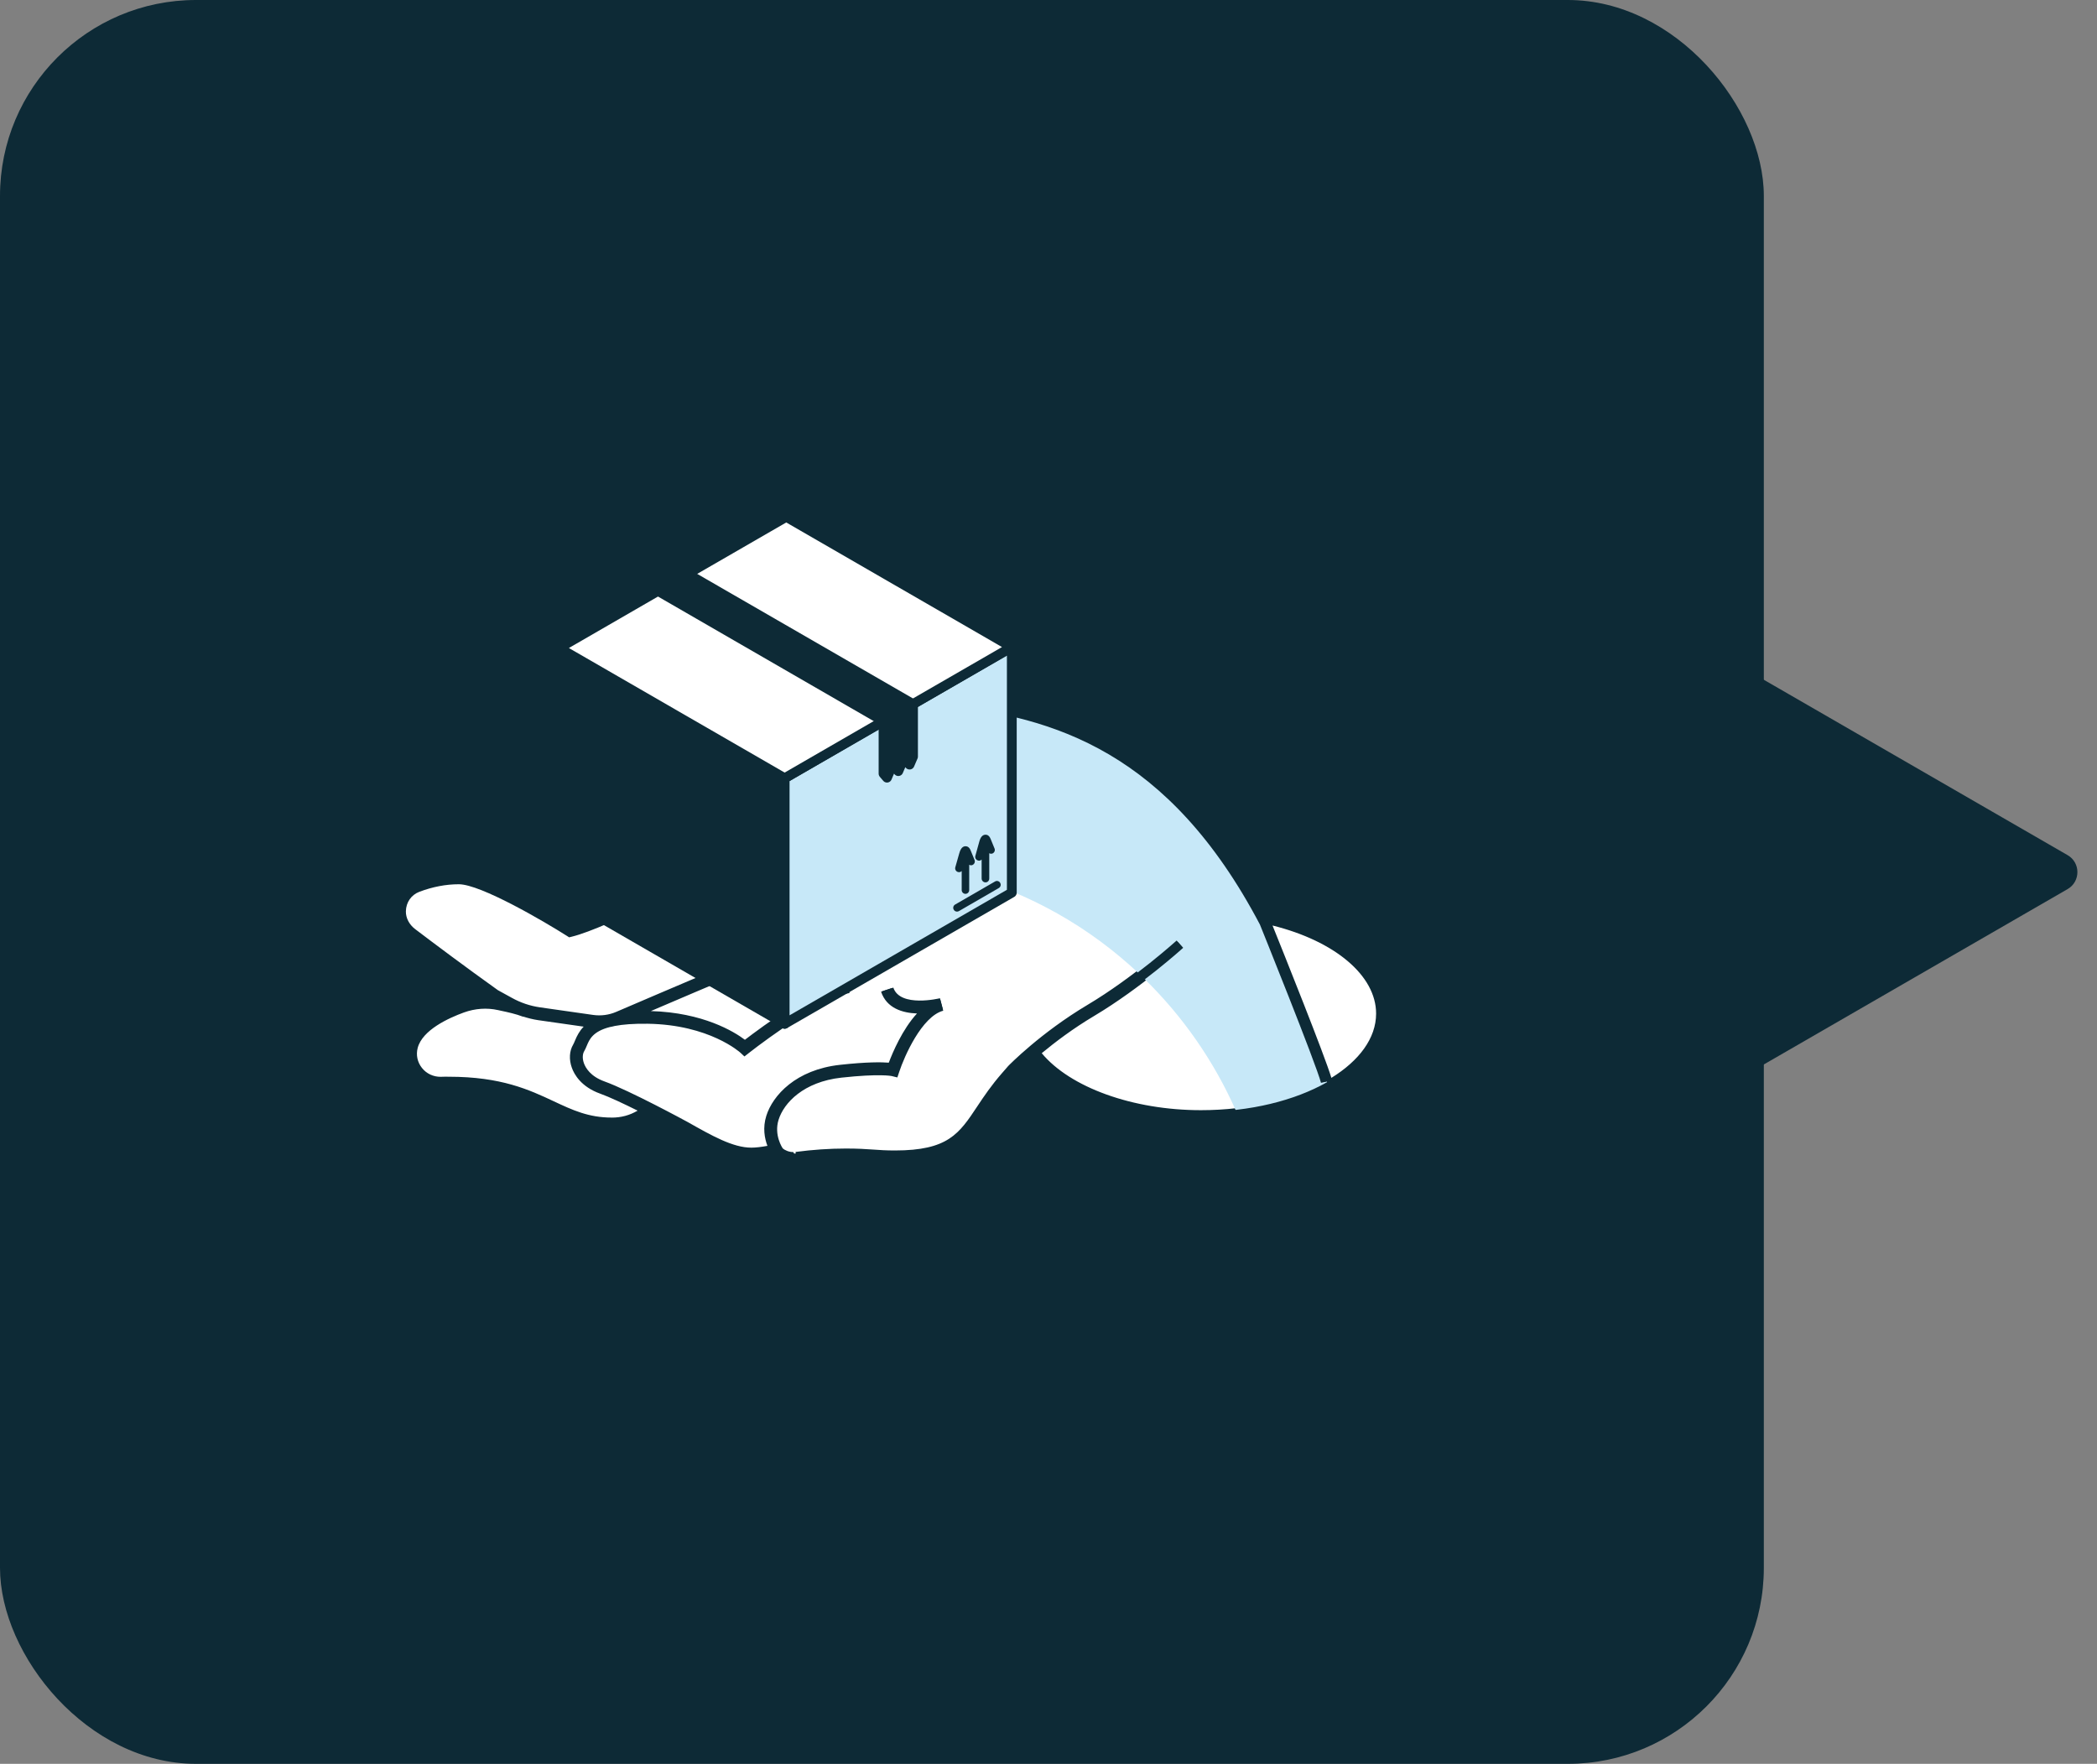
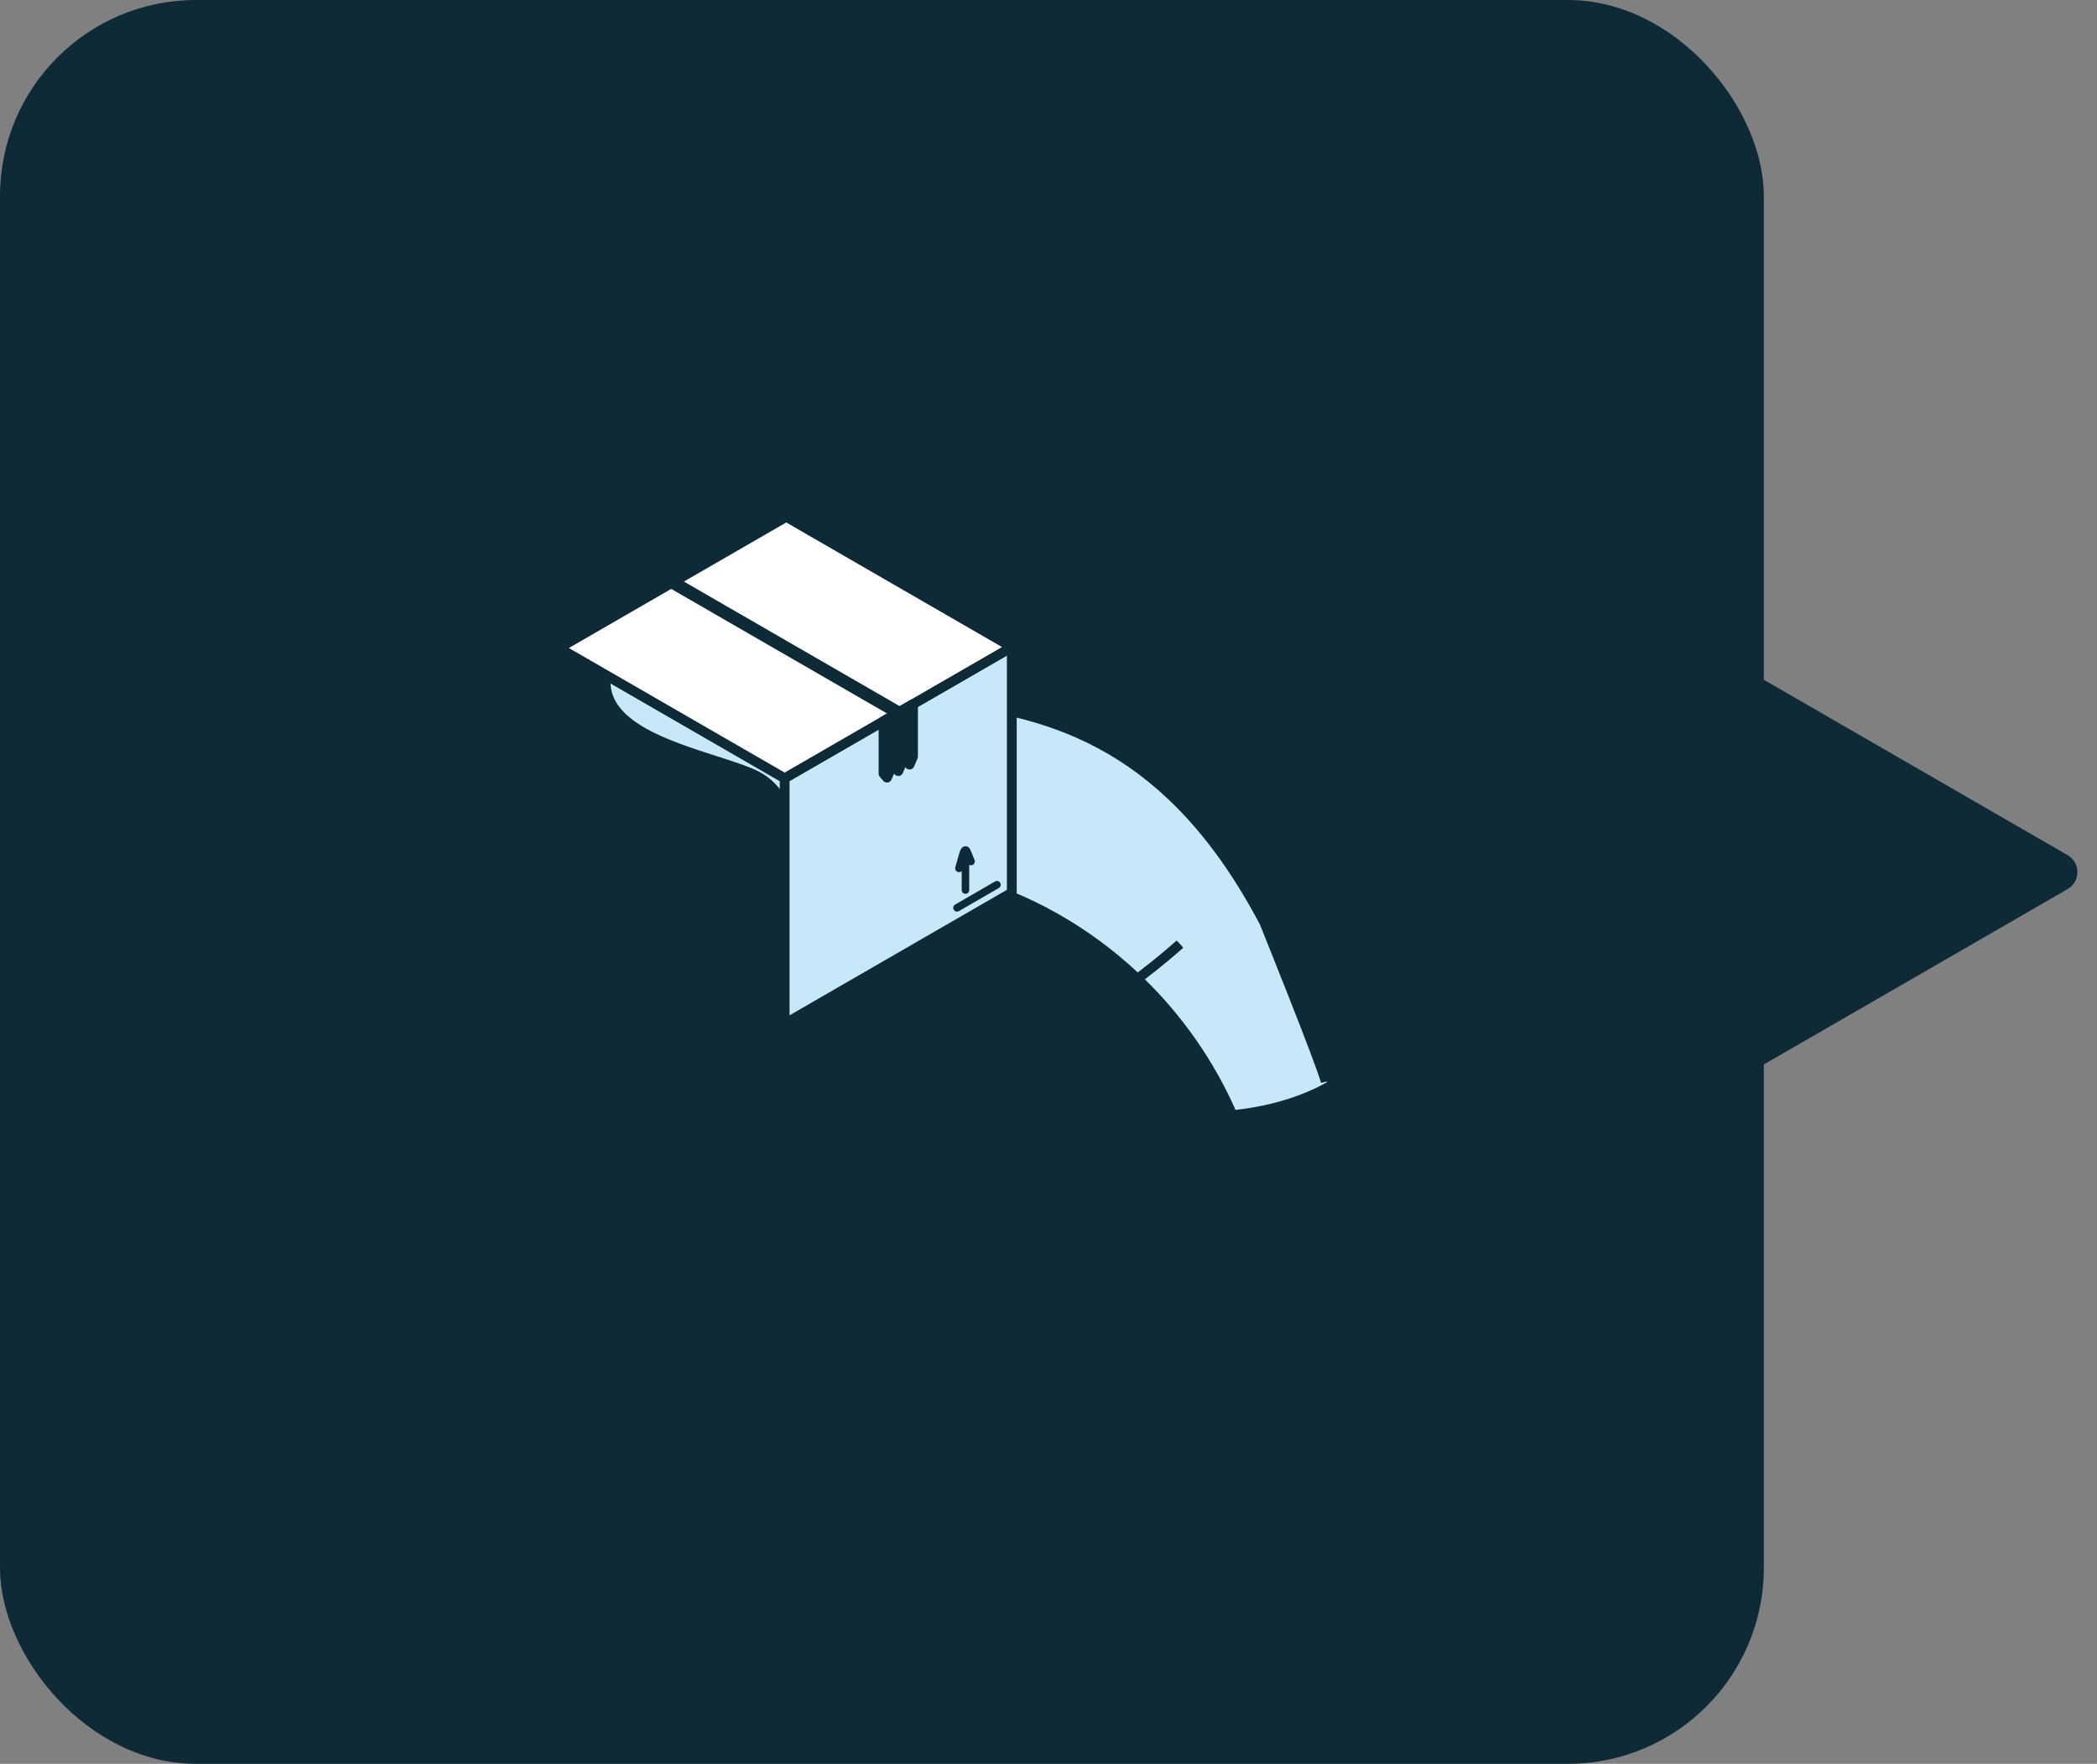
<svg xmlns="http://www.w3.org/2000/svg" width="107" height="90" viewBox="0 0 107 90" fill="none">
  <rect x="0" y="0" width="107" height="90" fill="#808080" stroke="none" />
  <rect width="90" height="90" rx="10" fill="#0D2A36" />
  <path d="M105.5 43.634C106.167 44.019 106.167 44.981 105.5 45.366L89.75 54.459C89.083 54.844 88.25 54.363 88.25 53.593L88.25 35.407C88.25 34.637 89.083 34.156 89.75 34.541L105.5 43.634Z" fill="#0D2A36" />
-   <path d="M70.216 51.719C70.216 52.978 69.348 54.125 67.934 54.998C67.597 53.863 65.471 48.564 64.931 47.224C68.119 48.019 70.216 49.78 70.216 51.719ZM31.209 57.024C30.027 57.024 29.208 56.639 28.258 56.194C27.003 55.606 25.58 54.94 22.898 54.94C22.763 54.936 22.646 54.939 22.484 54.944C22.124 54.948 21.765 54.79 21.53 54.492C21.298 54.2 21.219 53.828 21.313 53.469C21.554 52.553 22.893 51.944 23.67 51.662C24.24 51.456 24.841 51.413 25.412 51.54L25.561 51.573C25.888 51.642 26.337 51.739 26.692 51.879L26.695 51.871C26.945 51.95 27.2 52.016 27.461 52.054L29.782 52.385C29.567 52.604 29.44 52.852 29.337 53.102C29.305 53.177 29.278 53.248 29.243 53.306C29.053 53.623 29.027 54.061 29.177 54.478C29.299 54.822 29.652 55.455 30.625 55.804C31.098 55.974 31.823 56.316 32.535 56.67C32.126 56.91 31.697 57.026 31.21 57.026L31.209 57.024ZM51.424 54.417L51.113 54.774C50.593 55.371 50.214 55.928 49.871 56.445C48.938 57.852 48.376 58.703 45.658 58.703C45.211 58.703 44.894 58.681 44.545 58.656C44.163 58.629 43.77 58.604 43.159 58.604C42.33 58.604 41.465 58.663 40.593 58.778L40.636 59.103L40.48 58.785C40.265 58.785 40.057 58.7 39.939 58.594C39.92 58.567 39.481 57.915 39.729 57.131C39.998 56.275 41 55.2 42.933 54.987C44.876 54.774 45.489 54.904 45.492 54.904L45.788 54.977L45.885 54.687C46.136 53.92 47.032 51.865 48.129 51.571L47.962 50.935C47.943 50.94 45.928 51.428 45.582 50.392L44.957 50.6C45.24 51.449 46.056 51.687 46.789 51.713C46.044 52.523 45.547 53.703 45.351 54.223C44.981 54.194 44.231 54.182 42.862 54.333C40.614 54.58 39.432 55.887 39.102 56.933C38.909 57.544 39.014 58.085 39.158 58.467C38.855 58.523 38.576 58.559 38.335 58.559C37.4 58.559 36.332 57.955 35.091 57.253C34.97 57.187 32.117 55.639 30.846 55.181C30.128 54.923 29.88 54.488 29.795 54.253C29.697 53.978 29.738 53.757 29.806 53.642C29.857 53.556 29.9 53.458 29.945 53.349C30.078 53.028 30.255 52.63 31.11 52.407C31.197 52.391 31.284 52.374 31.37 52.35C31.785 52.271 32.327 52.227 33.053 52.237C36.2 52.284 37.763 53.699 37.779 53.714L37.985 53.906L38.206 53.733C39.225 52.934 42.135 50.828 43.344 50.672L43.26 50.02C41.827 50.204 38.832 52.426 38.009 53.055C37.46 52.641 35.877 51.666 33.209 51.59C36.314 50.261 39.297 48.998 39.632 48.894L39.435 48.266C38.93 48.424 33.681 50.671 31.447 51.629C31.075 51.79 30.666 51.845 30.258 51.786L27.555 51.4C27.047 51.327 26.562 51.164 26.113 50.913L25.405 50.523C23.753 49.343 22.196 48.177 21.182 47.407C20.879 47.176 20.703 46.837 20.71 46.499C20.719 46.044 20.982 45.663 21.396 45.505C22.074 45.249 22.752 45.119 23.412 45.119C24.528 45.119 27.769 47.019 28.923 47.752L29.041 47.827L29.177 47.794C31.043 47.338 35.997 44.668 36.255 44.522C36.795 44.093 37.066 43.877 40.483 43.066L40.977 42.948L40.857 42.453C40.492 40.965 39.898 40.004 38.986 39.428C38.482 39.111 37.56 38.814 36.584 38.502C34.199 37.737 31.229 36.786 31.229 34.78C31.229 33.751 31.935 33.085 33.029 33.085C33.865 33.085 34.661 33.543 35.431 33.988C36.005 34.319 36.547 34.632 37.14 34.801C39.014 35.333 40.979 35.538 42.655 35.667L48.105 36.062C53.738 36.653 59.592 38.414 64.209 47.188C65.202 49.65 67.134 54.507 67.33 55.268L67.597 55.2C65.978 56.094 63.741 56.647 61.277 56.647C57.798 56.647 54.605 55.484 53.155 53.739C53.836 53.175 54.751 52.48 55.833 51.837C58.206 50.423 60.405 48.436 60.426 48.417L59.984 47.929C59.963 47.949 57.812 49.891 55.495 51.271C53.113 52.69 51.502 54.332 51.423 54.415L51.424 54.417Z" fill="white" />
  <path d="M68.927 54.452C69.032 54.361 69.134 54.269 69.229 54.172C69.134 54.267 69.032 54.36 68.927 54.452Z" fill="#C7E8F8" />
  <path d="M67.737 55.288C67.937 55.176 68.127 55.056 68.308 54.933C68.127 55.056 67.937 55.174 67.737 55.288Z" fill="#C7E8F8" />
  <path d="M67.703 55.176L67.475 55.233C67.228 54.273 64.378 47.207 64.349 47.136C59.691 38.285 53.796 36.511 48.121 35.915L42.666 35.518C40.999 35.389 39.045 35.187 37.18 34.658C36.605 34.494 36.072 34.185 35.505 33.859C34.718 33.405 33.905 32.936 33.027 32.936C31.86 32.936 31.076 33.677 31.076 34.781C31.076 36.897 34.103 37.867 36.535 38.647C37.504 38.956 38.417 39.25 38.905 39.557C39.782 40.11 40.355 41.041 40.708 42.489L40.794 42.836L40.624 42.876C43.458 43.398 46.313 43.874 49.066 44.614C52.531 45.545 55.606 47.317 58.105 49.667C59.262 48.785 60.071 48.054 60.085 48.043L60.325 48.307C60.311 48.319 59.512 49.04 58.365 49.918C60.351 51.85 61.954 54.156 63.073 56.699C64.878 56.496 66.49 55.993 67.736 55.287C67.725 55.249 67.712 55.213 67.701 55.174L67.703 55.176Z" fill="#C7E8F8" />
  <path d="M70.198 52.682C70.234 52.576 70.26 52.468 70.285 52.359C70.26 52.468 70.234 52.575 70.198 52.682Z" fill="#C7E8F8" />
  <path d="M69.364 54.027C69.446 53.938 69.524 53.848 69.597 53.755C69.525 53.848 69.447 53.938 69.364 54.027Z" fill="#C7E8F8" />
  <path d="M26.811 51.571C26.373 51.397 25.821 51.291 25.482 51.218C24.839 51.075 24.177 51.128 23.558 51.352C22.621 51.692 21.267 52.354 20.995 53.383C20.875 53.843 20.977 54.321 21.273 54.695C21.57 55.071 22.023 55.29 22.498 55.271C22.649 55.267 22.76 55.264 22.889 55.268C25.506 55.268 26.894 55.918 28.118 56.492C29.062 56.935 29.952 57.352 31.208 57.352C31.919 57.352 32.521 57.138 33.102 56.677L33.191 56.607" stroke="#0D2A36" stroke-width="0.5" stroke-miterlimit="10" />
  <path d="M43.3 50.345C41.736 50.547 38.001 53.474 38.001 53.474C38.001 53.474 36.387 51.96 33.056 51.91C29.724 51.859 29.826 52.97 29.523 53.474C29.22 53.979 29.472 55.038 30.735 55.492C31.995 55.946 34.933 57.544 34.933 57.544C36.21 58.266 37.313 58.889 38.334 58.889C38.674 58.889 39.057 58.839 39.506 58.737" stroke="#0D2A36" stroke-width="0.5" stroke-miterlimit="10" />
  <path d="M45.268 50.496C45.722 51.859 48.043 51.254 48.043 51.254C46.529 51.657 45.571 54.585 45.571 54.585C45.571 54.585 44.965 54.434 42.896 54.66C40.827 54.886 39.717 56.072 39.415 57.032C39.112 57.991 39.67 58.783 39.67 58.783C39.891 58.996 40.179 59.114 40.482 59.114C40.527 59.11 40.586 59.11 40.637 59.105C41.497 58.991 42.347 58.933 43.16 58.933C43.761 58.933 44.148 58.96 44.523 58.985C44.878 59.011 45.201 59.032 45.66 59.032C48.554 59.032 49.188 58.076 50.146 56.627C50.485 56.115 50.857 55.568 51.361 54.99L51.672 54.633C51.672 54.633 53.292 52.969 55.664 51.556C58.036 50.144 60.205 48.176 60.205 48.176" stroke="#0D2A36" stroke-width="0.5" stroke-miterlimit="10" />
  <path d="M67.647 55.191C67.396 54.207 64.515 47.07 64.515 47.07C59.81 38.13 53.864 36.341 48.14 35.739L42.679 35.342C41.022 35.214 39.077 35.013 37.23 34.487C36.678 34.329 36.152 34.026 35.595 33.705C34.787 33.239 33.953 32.758 33.029 32.758C31.756 32.758 30.899 33.571 30.899 34.781C30.899 37.027 33.995 38.02 36.483 38.817C37.439 39.124 38.342 39.412 38.809 39.708C39.644 40.235 40.194 41.133 40.535 42.532L40.578 42.704L40.405 42.746C36.916 43.574 36.627 43.804 36.049 44.263C36.049 44.263 30.944 47.022 29.098 47.472C29.098 47.472 24.868 44.788 23.41 44.788C22.711 44.788 21.992 44.925 21.278 45.195C20.741 45.399 20.391 45.894 20.379 46.491C20.37 46.955 20.612 47.386 20.981 47.666C21.822 48.307 23.453 49.533 25.214 50.79L25.952 51.2C26.434 51.468 26.962 51.646 27.508 51.724L30.211 52.11C30.674 52.175 31.145 52.115 31.575 51.93C33.5 51.103 39.038 48.733 39.532 48.579" stroke="#0D2A36" stroke-width="0.5" stroke-miterlimit="10" />
  <path d="M64.343 46.757C67.956 47.475 70.545 49.427 70.545 51.72C70.545 54.626 66.393 56.981 61.276 56.981C57.385 56.981 54.057 55.623 52.682 53.703" stroke="#0D2A36" stroke-width="0.5" stroke-miterlimit="10" />
  <path d="M70.547 51.717C70.716 52.793 70.545 56.323 70.545 57.369C70.545 60.276 66.393 62.63 61.276 62.63C56.152 62.63 52 60.276 52 57.369C52 56.328 51.979 55.61 51.974 54.3" stroke="#0D2A36" stroke-width="0.5" stroke-miterlimit="10" />
  <path d="M70.395 56.04C70.38 56.603 70.366 57.08 70.366 57.369C70.366 60.171 66.289 62.451 61.276 62.451C56.263 62.451 52.18 60.171 52.18 57.369C52.18 56.829 52.175 56.375 52.168 55.881C52.163 55.453 52.157 54.99 52.153 54.416C52.288 54.29 52.456 54.137 52.661 53.96C54.181 55.906 57.526 57.156 61.276 57.156C65.709 57.156 69.427 55.388 70.442 53.013C70.452 53.934 70.42 55.097 70.395 56.039V56.04Z" fill="#0D2A36" />
  <path fill-rule="evenodd" clip-rule="evenodd" d="M51.628 33.016L40.119 26.37L28.528 33.064L40.037 39.709L51.628 33.016Z" fill="white" stroke="#0D2A36" stroke-width="0.5" stroke-linecap="round" stroke-linejoin="round" />
-   <path fill-rule="evenodd" clip-rule="evenodd" d="M40.037 39.709L28.528 33.064V45.595L40.037 52.24V39.709Z" fill="#0D2A36" stroke="#0D2A36" stroke-width="0.5" stroke-linecap="round" stroke-linejoin="round" />
  <path fill-rule="evenodd" clip-rule="evenodd" d="M51.628 45.547V33.016L40.037 39.709V52.24L51.628 45.547Z" fill="#C7E8F8" stroke="#0D2A36" stroke-width="0.5" stroke-linecap="round" stroke-linejoin="round" />
  <path fill-rule="evenodd" clip-rule="evenodd" d="M34.397 29.674L40.119 26.37L51.628 33.016L45.905 36.319L34.397 29.674Z" fill="white" stroke="#0D2A36" stroke-width="0.5" stroke-linecap="round" stroke-linejoin="round" />
  <path fill-rule="evenodd" clip-rule="evenodd" d="M28.528 33.065L34.249 29.76L45.759 36.404L40.037 39.709L28.528 33.065Z" fill="white" stroke="#0D2A36" stroke-width="0.5" stroke-linecap="round" stroke-linejoin="round" />
-   <path fill-rule="evenodd" clip-rule="evenodd" d="M33.575 30.15L35.078 29.284L46.587 35.928L45.083 36.796L33.575 30.15Z" fill="#0D2A36" stroke="#0D2A36" stroke-width="0.5" stroke-linecap="round" stroke-linejoin="round" />
  <path fill-rule="evenodd" clip-rule="evenodd" d="M45.083 36.796V39.474L45.259 39.68L45.45 39.228C45.462 39.21 45.472 39.191 45.484 39.173C45.534 39.104 45.605 39.081 45.638 39.12L45.836 39.346L46.028 38.896C46.033 38.876 46.05 38.856 46.059 38.84C46.11 38.77 46.181 38.747 46.213 38.788L46.411 39.014L46.587 38.605V35.927L45.083 36.795V36.796Z" fill="#0D2A36" stroke="#0D2A36" stroke-width="0.5" stroke-linecap="round" stroke-linejoin="round" />
  <path fill-rule="evenodd" clip-rule="evenodd" d="M51.034 45.049C50.986 44.956 50.865 44.923 50.772 44.978L48.736 46.154C48.644 46.206 48.61 46.325 48.665 46.417C48.699 46.48 48.764 46.515 48.83 46.515C48.863 46.515 48.901 46.507 48.929 46.489L50.963 45.313C51.057 45.258 51.09 45.142 51.034 45.049Z" fill="#0D2A36" />
  <path fill-rule="evenodd" clip-rule="evenodd" d="M48.885 44.495C48.901 44.5 48.918 44.503 48.934 44.503C48.988 44.503 49.035 44.48 49.071 44.445V45.417C49.071 45.522 49.158 45.609 49.263 45.609C49.367 45.609 49.454 45.522 49.454 45.417V44.125C49.504 44.153 49.563 44.161 49.619 44.137C49.717 44.095 49.767 43.983 49.728 43.884L49.529 43.397C49.453 43.208 49.344 43.177 49.249 43.179C49.048 43.192 48.975 43.44 48.941 43.561L48.744 44.255C48.716 44.359 48.778 44.467 48.881 44.495H48.885Z" fill="#0D2A36" />
-   <path fill-rule="evenodd" clip-rule="evenodd" d="M49.901 43.908C49.922 43.913 49.938 43.916 49.956 43.916C50.004 43.916 50.052 43.894 50.088 43.861V44.827C50.088 44.934 50.175 45.023 50.285 45.023C50.395 45.023 50.477 44.935 50.477 44.827V43.536C50.526 43.563 50.587 43.571 50.642 43.549C50.739 43.507 50.789 43.393 50.746 43.294L50.548 42.809C50.471 42.62 50.363 42.588 50.273 42.59C50.065 42.602 49.993 42.852 49.961 42.972L49.769 43.666C49.736 43.77 49.797 43.878 49.902 43.906L49.901 43.908Z" fill="#0D2A36" />
</svg>